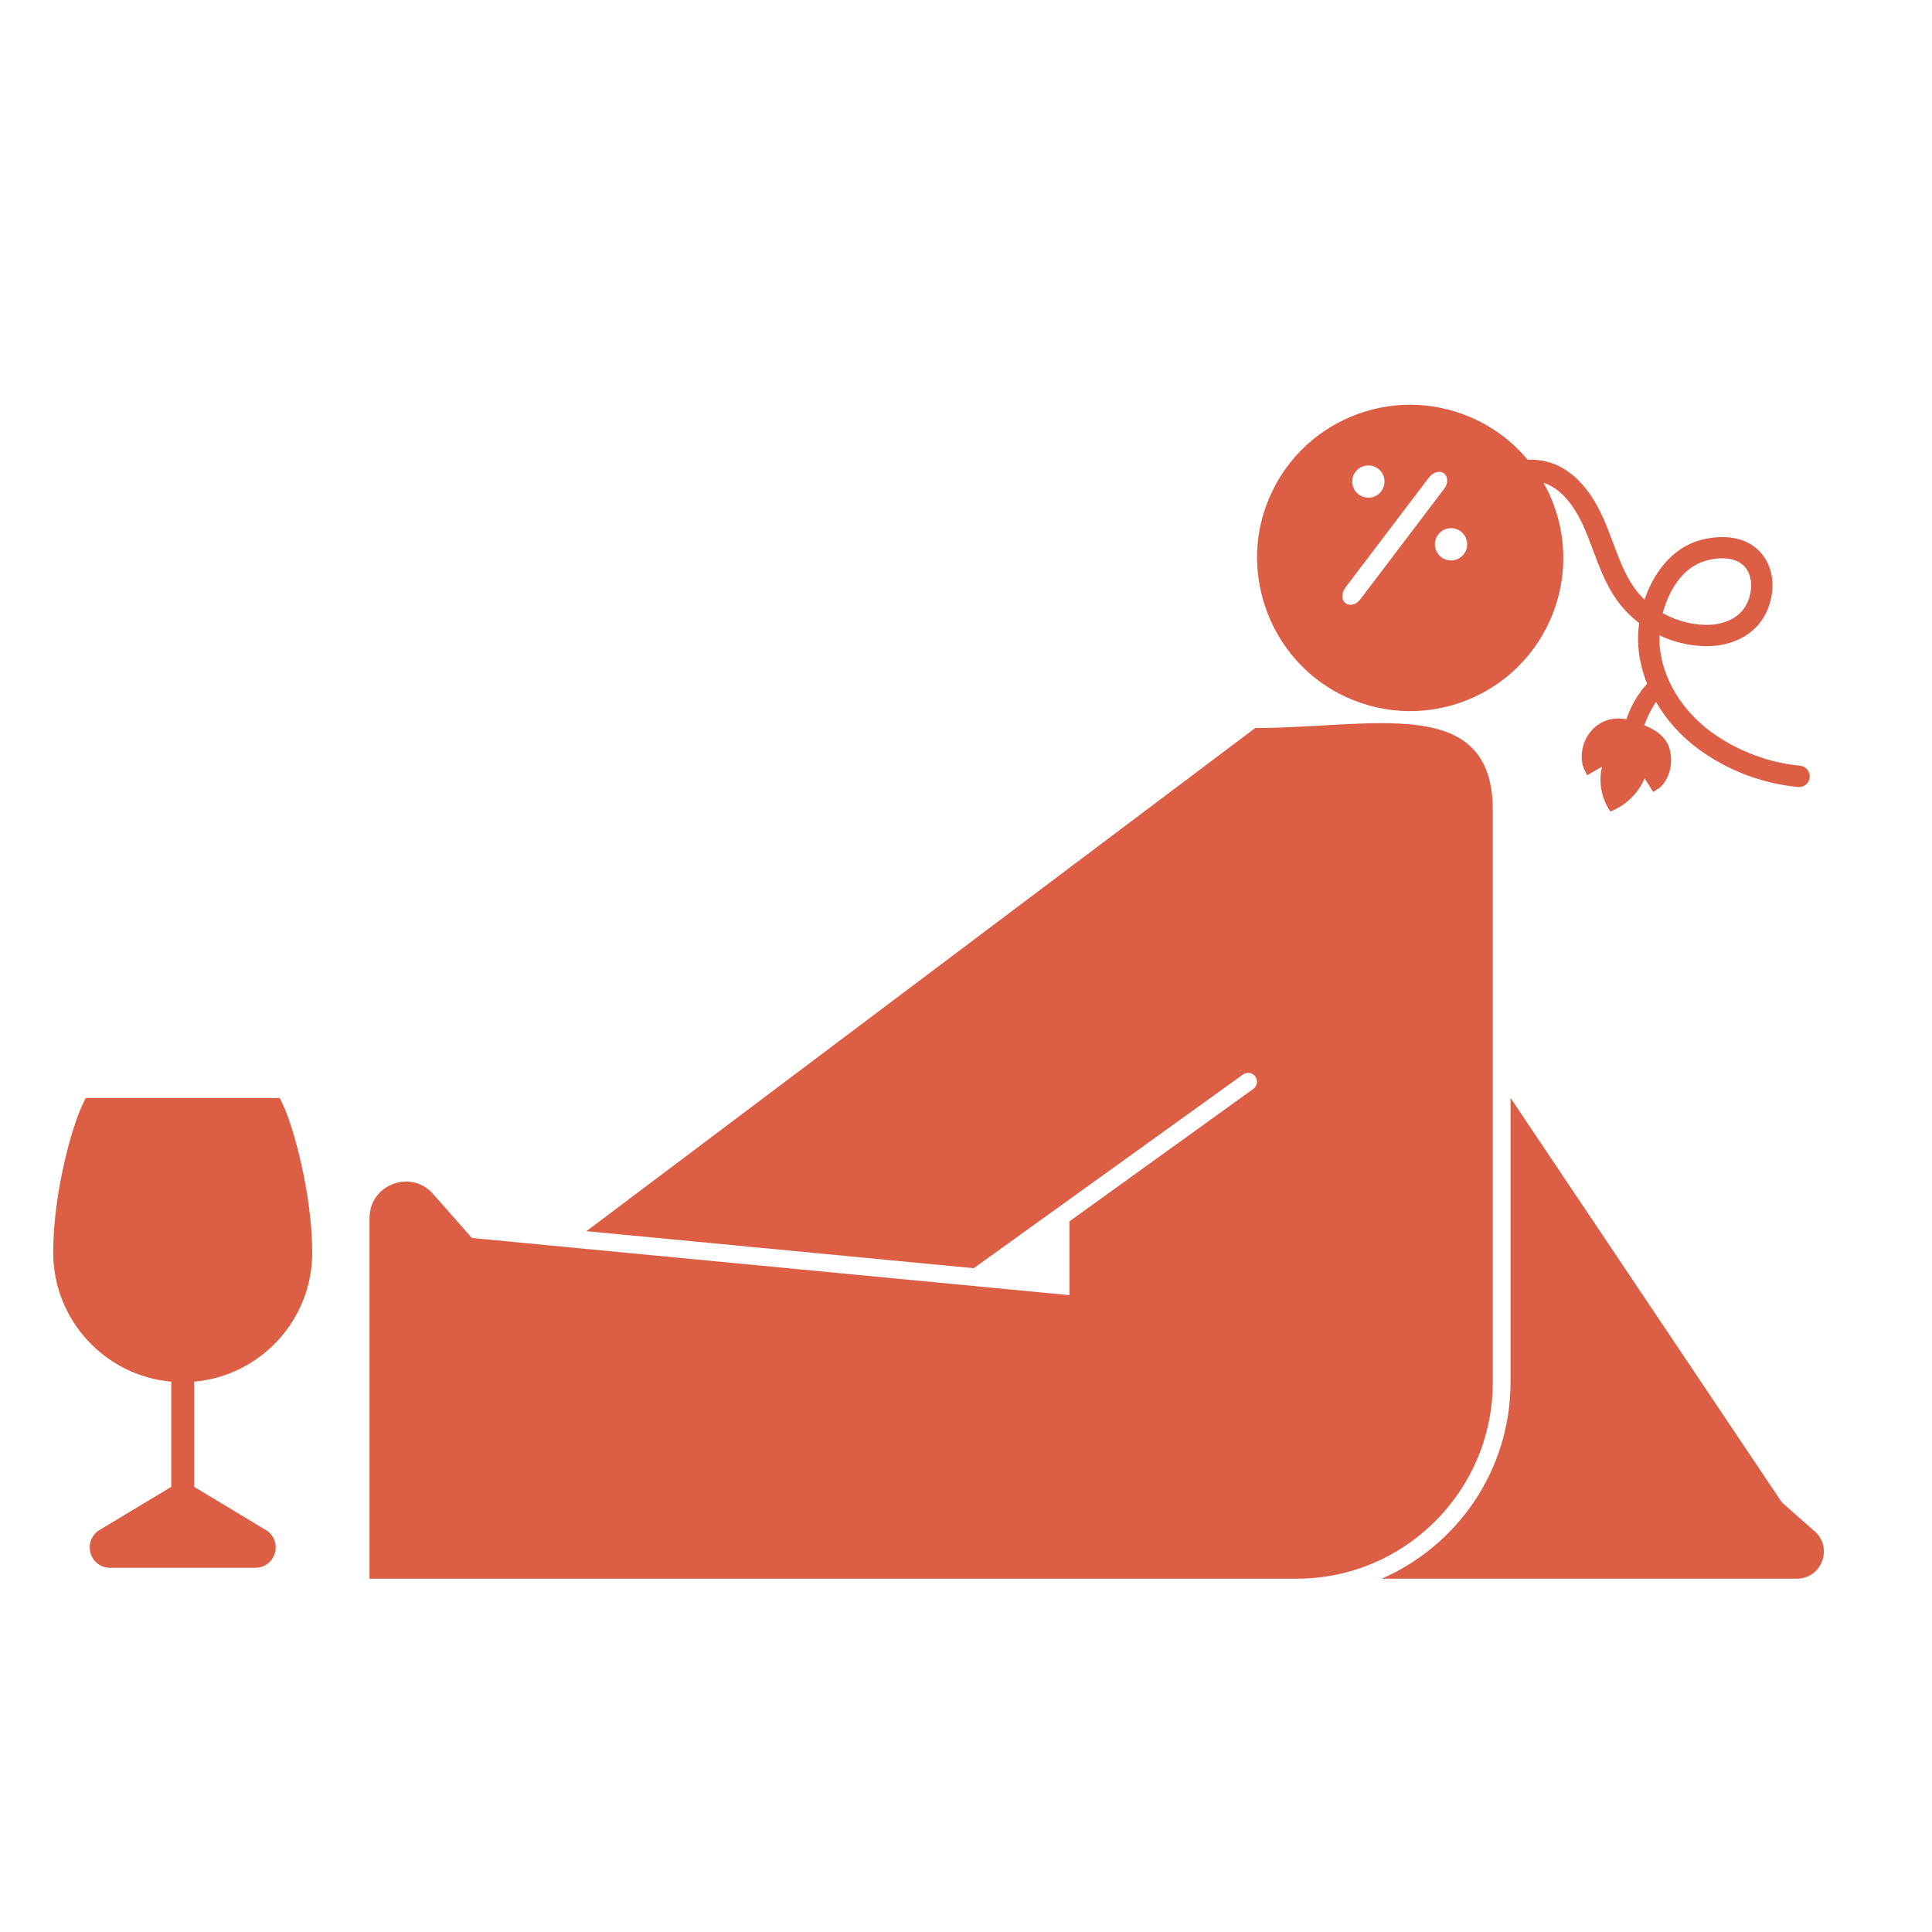
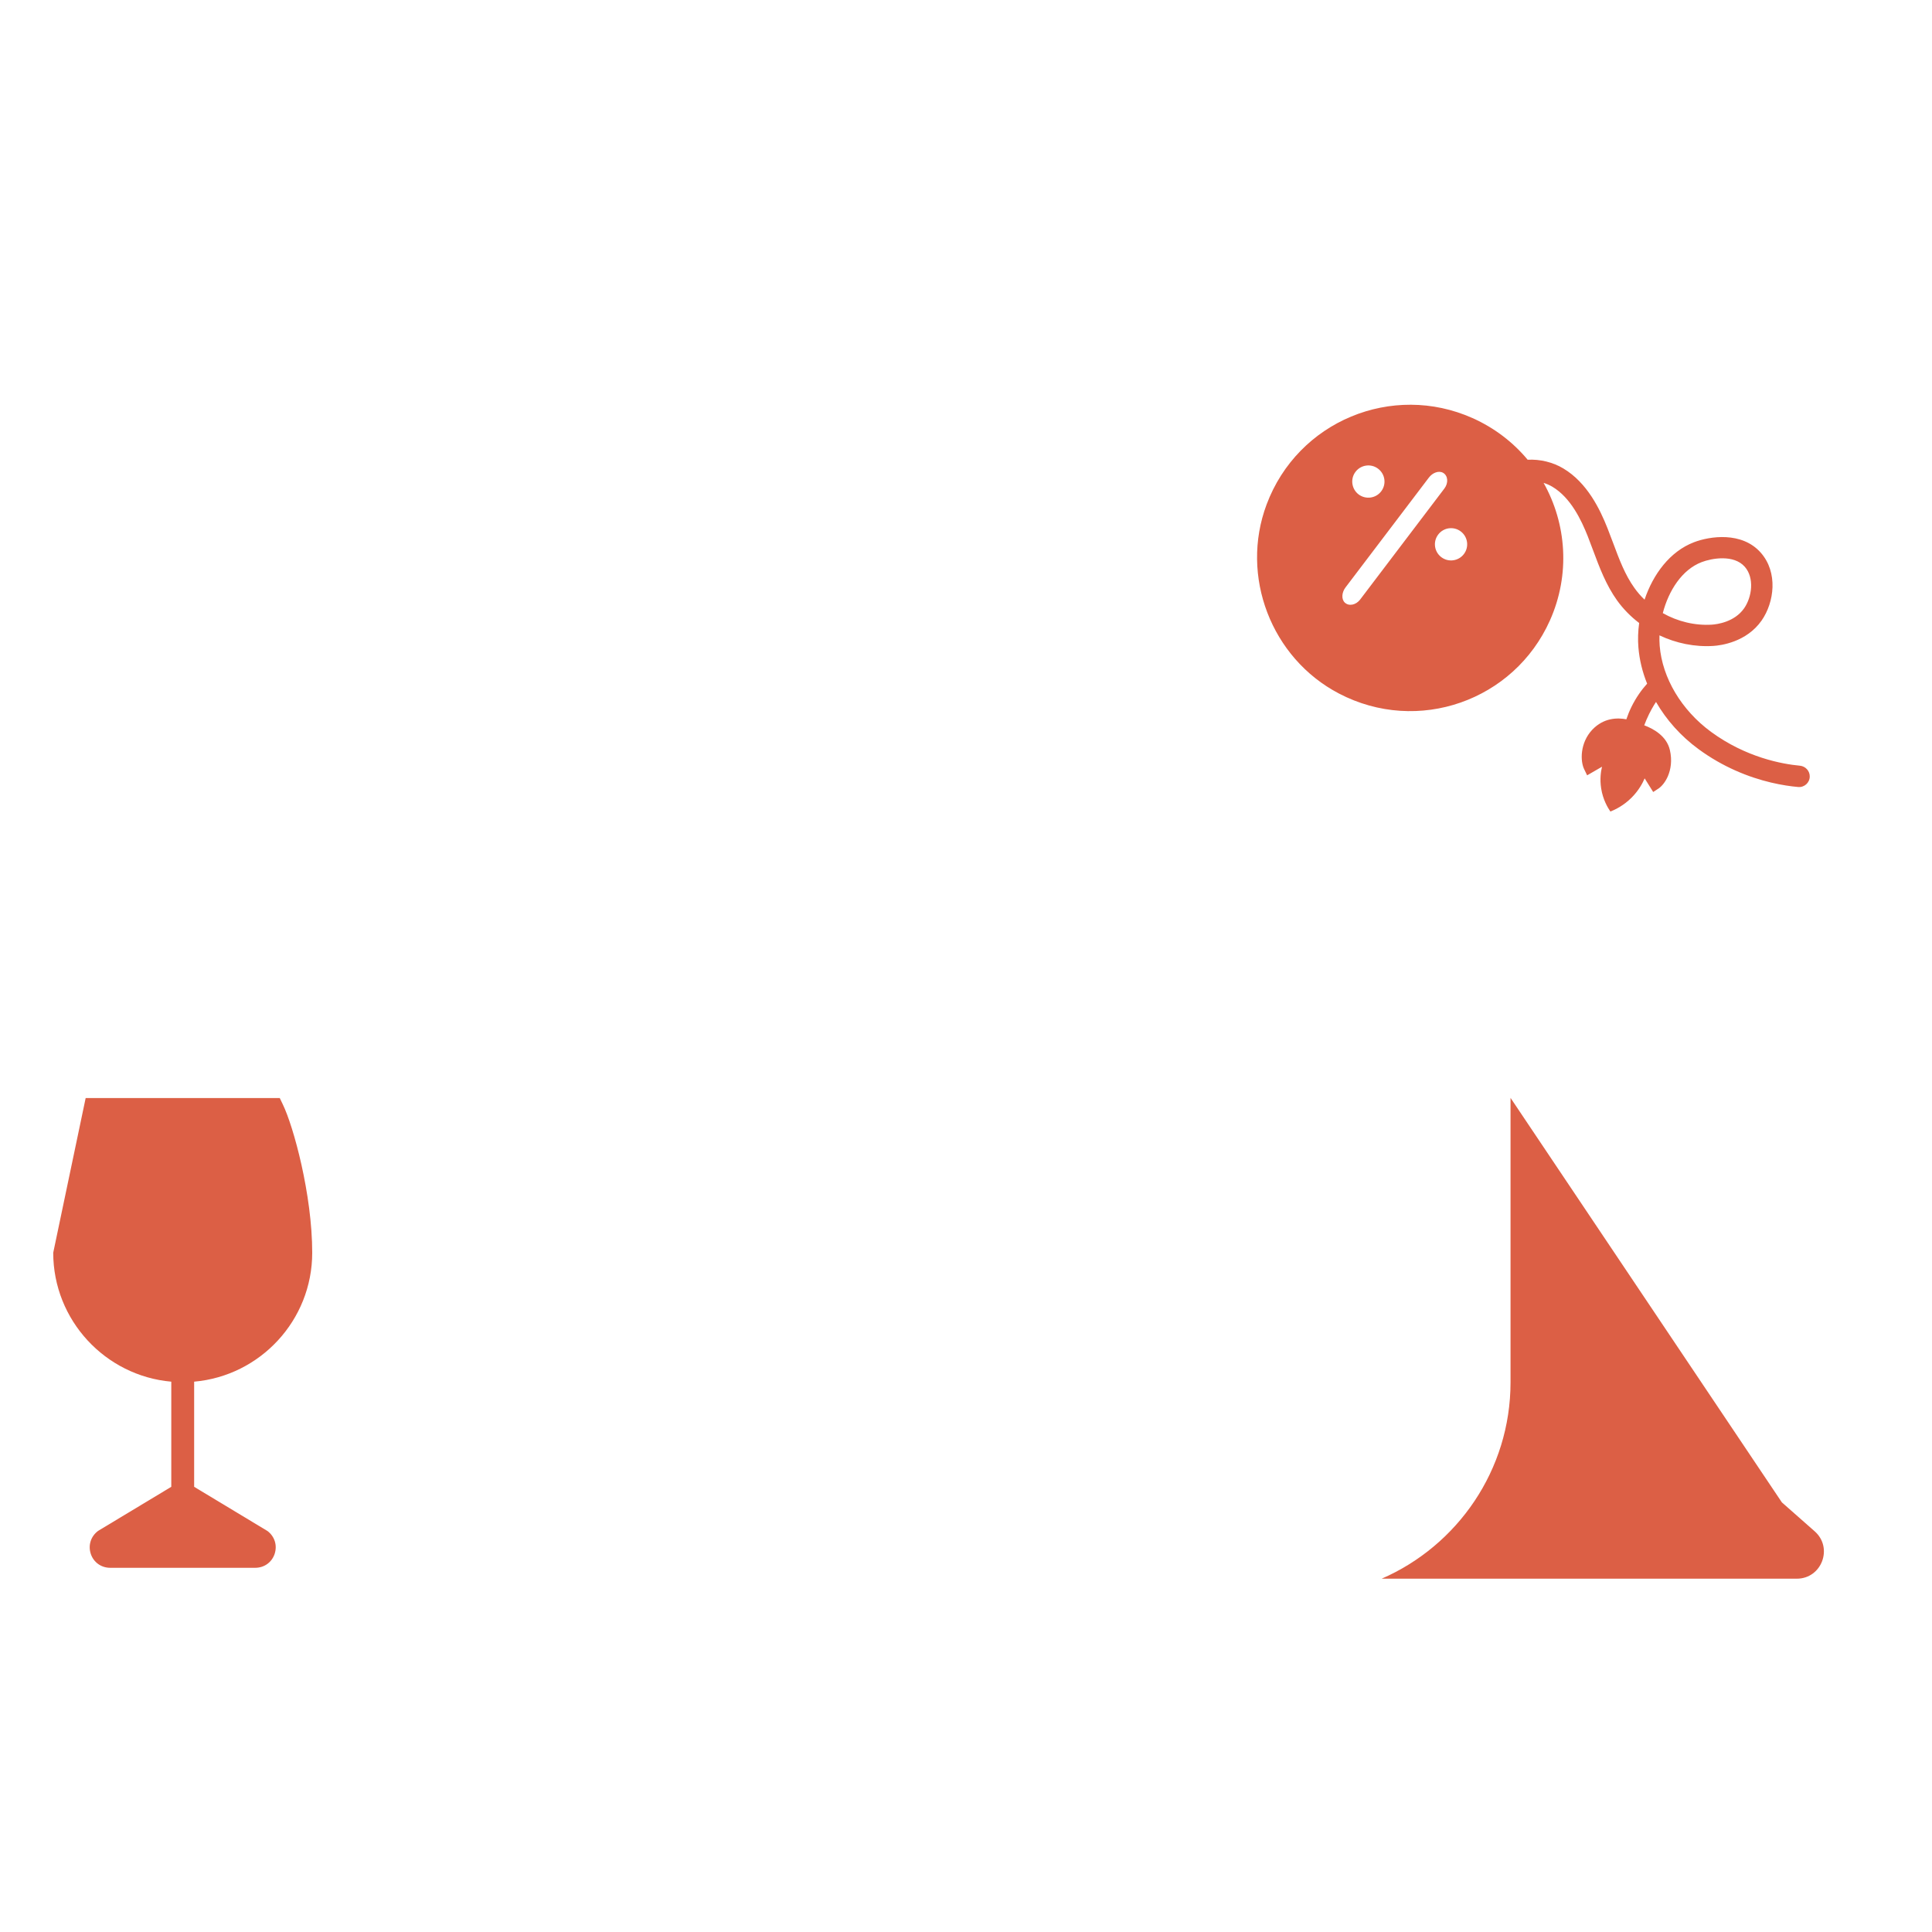
<svg xmlns="http://www.w3.org/2000/svg" version="1.2" preserveAspectRatio="xMidYMid meet" height="1080" viewBox="0 0 810 810" zoomAndPan="magnify" width="1080">
  <g id="db3f35d8f7">
-     <path d="M 526.27 305.223 C 528.43 305.215 528.816 305.211 526.27 305.223 L 245.848 516.18 L 408.258 531.699 L 521.117 450.504 C 522.781 449.301 525.094 449.688 526.297 451.352 C 527.5 453.012 527.113 455.328 525.453 456.531 L 448.367 512.062 L 448.367 543 L 197.867 519.043 L 181.57 500.566 C 172.293 490.039 154.926 496.617 154.926 510.652 L 154.926 661.887 L 543.547 661.887 C 589 661.887 625.859 625.027 625.859 579.535 L 625.859 339.648 C 625.859 290.609 575.285 305.223 526.27 305.223 Z M 526.27 305.223" style="stroke:none;fill-rule:nonzero;fill:#dc5f45;fill-opacity:1;" />
    <path d="M 753.312 661.871 L 579.277 661.871 C 611.043 648.047 633.297 616.336 633.297 579.52 L 633.297 460.289 L 747.062 629.883 L 760.82 642.016 C 768.66 648.922 763.762 661.871 753.312 661.871 Z M 753.312 661.871" style="stroke:none;fill-rule:nonzero;fill:#dc5f45;fill-opacity:1;" />
    <path d="M 758.746 325.531 C 758.762 323.191 756.957 321.254 754.633 321.023 C 747.176 320.336 732.043 317.586 717.371 306.84 C 704.973 297.746 696.918 284.246 695.828 270.727 C 695.719 269.328 695.695 267.848 695.738 266.375 C 702.75 269.707 710.609 271.309 718.355 270.805 C 721.477 270.605 732.211 269.23 738.562 260.164 C 743.863 252.566 745.559 240 738.18 231.676 C 730.297 222.789 716.871 224.77 710.184 227.344 C 700.105 231.215 693.082 240.738 689.492 251.406 C 687.926 249.922 686.504 248.281 685.254 246.523 C 681.281 241 678.855 234.477 676.293 227.598 C 675.512 225.512 674.73 223.422 673.91 221.363 C 670.797 213.531 665.465 202.375 655.406 196.383 C 651.059 193.777 645.688 192.48 640.473 192.746 C 634.398 185.449 626.609 179.418 617.383 175.293 C 583.773 160.27 544.121 176.492 531.023 211.52 C 519.797 241.535 532.957 275.906 561.352 290.758 C 594.488 308.094 634.801 293.734 649.812 260.125 C 658.434 240.828 656.766 219.555 647.16 202.449 C 648.449 202.852 649.703 203.391 650.824 204.062 C 658.562 208.672 662.953 218.035 665.617 224.688 C 666.395 226.676 667.16 228.684 667.902 230.707 C 670.562 237.848 673.316 245.23 677.977 251.746 C 680.562 255.328 683.695 258.516 687.227 261.195 C 686.746 264.684 686.637 268.16 686.91 271.441 C 687.336 276.582 688.57 281.715 690.566 286.625 C 688.227 289.227 685.895 292.473 683.957 296.434 C 683.082 298.223 682.418 299.934 681.859 301.57 C 678.203 300.867 672.379 300.855 667.555 305.953 C 662.371 311.473 662.492 319.148 664.203 322.559 L 665.414 325.059 L 671.652 321.453 C 671.176 323.398 670.68 326.652 671.301 330.582 C 672.031 335.195 673.977 338.516 675.164 340.246 C 677.281 339.402 680.809 337.699 684.164 334.297 C 687.07 331.359 688.668 328.328 689.531 326.336 C 690.738 328.246 691.922 330.148 693.105 332.051 L 695.488 330.496 C 696.797 329.535 698.227 327.824 699.254 325.465 C 700.488 322.59 701.117 318.828 700.105 314.453 C 698.715 308.469 693.047 305.469 689.355 304.09 C 689.918 302.551 690.602 300.969 691.398 299.344 C 692.07 298.004 692.777 296.699 693.496 295.527 C 693.758 295.105 694.02 294.684 694.293 294.293 C 698.625 301.812 704.688 308.641 712.09 314.055 C 717.27 317.867 722.492 320.766 727.492 323 C 738.215 327.793 747.871 329.418 753.902 329.957 C 756.496 330.188 758.738 328.125 758.746 325.531 Z M 579.078 205.988 C 576.828 208.949 572.598 209.531 569.605 207.289 C 566.645 205.031 566.051 200.773 568.305 197.812 C 570.566 194.832 574.816 194.258 577.777 196.512 C 580.758 198.773 581.344 203.004 579.078 205.988 Z M 605.574 204.801 L 570.254 251.355 C 568.523 253.641 565.566 254.281 563.824 252.645 C 562.293 251.199 562.535 248.344 564.129 246.262 L 599.066 200.227 C 600.629 198.156 603.242 197.191 605.047 198.242 C 607.102 199.457 607.316 202.492 605.574 204.801 Z M 613.746 232.289 C 611.484 235.27 607.234 235.844 604.273 233.59 C 601.293 231.328 600.711 227.098 602.973 224.117 C 605.234 221.133 609.465 220.551 612.445 222.812 C 615.426 225.078 616 229.328 613.746 232.289 Z M 713.391 235.684 C 717.625 234.051 726.852 232.367 731.492 237.605 C 735.609 242.262 734.555 250.266 731.223 255.047 C 727.168 260.828 719.883 261.734 717.754 261.887 C 710.617 262.348 703.375 260.578 697.137 257.055 C 699.578 247.637 705.172 238.844 713.391 235.684 Z M 713.391 235.684" style="stroke:none;fill-rule:nonzero;fill:#dc5f45;fill-opacity:1;" />
-     <path d="M 81.398 579.27 L 81.398 623.352 L 112.145 641.887 C 115.145 644.152 116.328 647.883 115.145 651.473 C 113.965 655.016 110.777 657.305 107.02 657.305 L 46.188 657.305 C 42.434 657.305 39.242 655.016 38.062 651.473 C 36.883 647.883 38.062 644.152 41.062 641.887 L 41.465 641.629 L 71.812 623.352 L 71.812 579.27 C 44.156 576.84 22.336 553.512 22.312 525.227 C 22.289 499.68 30.414 471.699 34.617 463.082 L 35.914 460.367 L 117.297 460.367 L 118.594 463.082 C 123.008 472.172 130.898 500.766 130.898 525.227 C 130.898 553.535 109.102 576.84 81.398 579.27 Z M 81.398 579.27" style="stroke:none;fill-rule:nonzero;fill:#dc5f45;fill-opacity:1;" />
+     <path d="M 81.398 579.27 L 81.398 623.352 L 112.145 641.887 C 115.145 644.152 116.328 647.883 115.145 651.473 C 113.965 655.016 110.777 657.305 107.02 657.305 L 46.188 657.305 C 42.434 657.305 39.242 655.016 38.062 651.473 C 36.883 647.883 38.062 644.152 41.062 641.887 L 41.465 641.629 L 71.812 623.352 L 71.812 579.27 C 44.156 576.84 22.336 553.512 22.312 525.227 L 35.914 460.367 L 117.297 460.367 L 118.594 463.082 C 123.008 472.172 130.898 500.766 130.898 525.227 C 130.898 553.535 109.102 576.84 81.398 579.27 Z M 81.398 579.27" style="stroke:none;fill-rule:nonzero;fill:#dc5f45;fill-opacity:1;" />
  </g>
</svg>